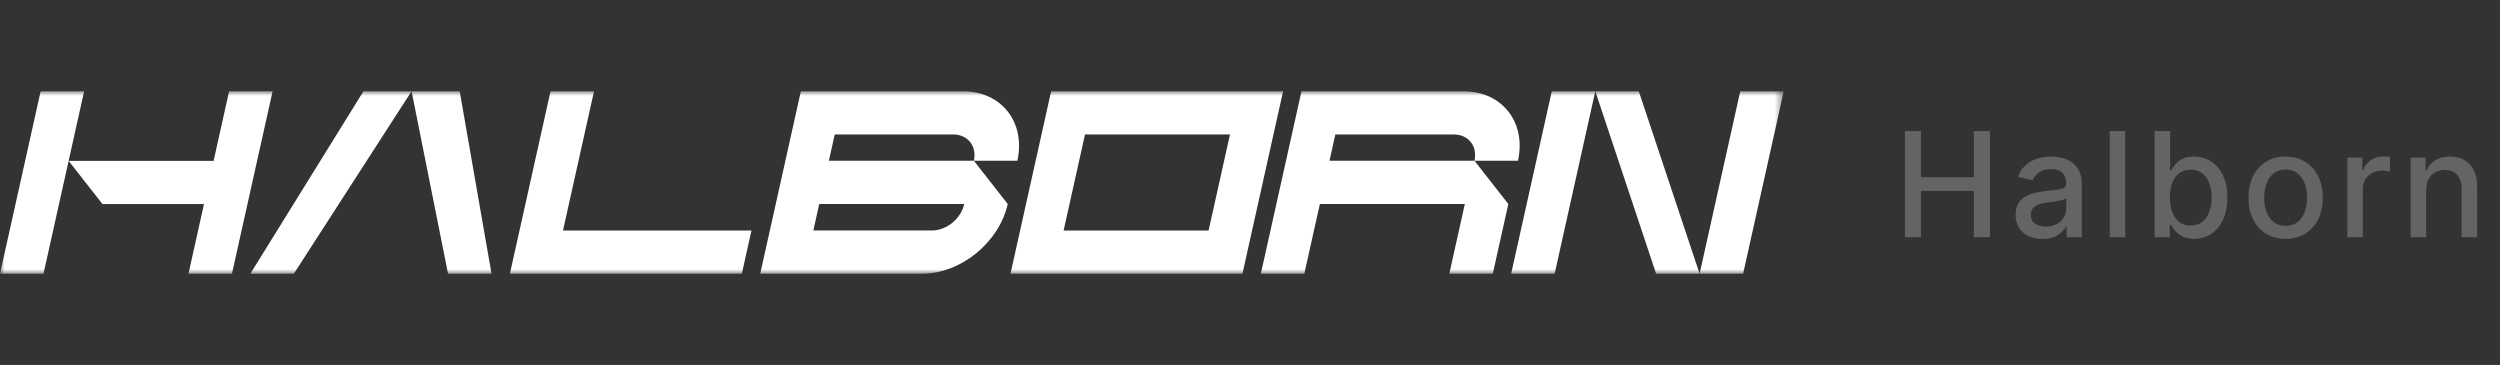
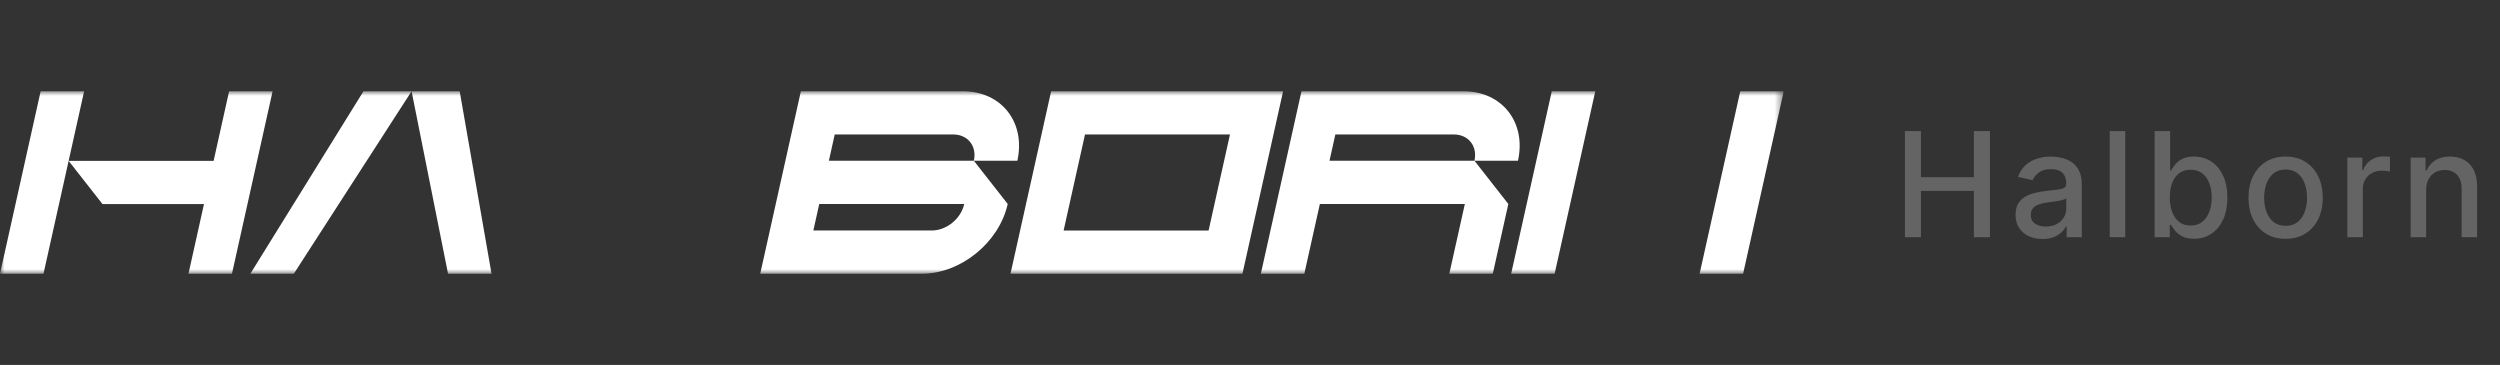
<svg xmlns="http://www.w3.org/2000/svg" width="274" height="40" viewBox="0 0 274 40" fill="none">
  <rect x="0" y="0" width="274" height="40" fill="#333333" stroke="none" />
  <g clip-path="url(#clip0_2016_370444)">
    <mask id="mask0_2016_370444" style="mask-type:luminance" maskUnits="userSpaceOnUse" x="0" y="10" width="196" height="20">
      <path d="M195.5 10H0V30H195.5V10Z" fill="white" />
    </mask>
    <g mask="url(#mask0_2016_370444)">
      <path d="M174.844 10H170.076L165.621 30H170.388L174.844 10Z" fill="white" />
      <path d="M195.5 10H190.733L186.277 30H191.045L195.5 10Z" fill="white" />
-       <path d="M179.61 10L186.277 30H181.511L174.844 10H179.61Z" fill="white" />
-       <path d="M61.705 25.263L65.105 10H60.338L55.883 30H81.306L82.361 25.263H61.705Z" fill="white" />
      <path d="M87.776 10L83.32 30H101.053C105.3 30 109.505 26.578 110.446 22.357L106.735 17.62H111.501C112.439 13.412 109.765 10 105.532 10H87.776V10ZM102.133 25.262H89.143L89.79 22.357H105.679L105.674 22.38C105.32 23.972 103.734 25.262 102.133 25.262ZM106.735 17.619H90.845L91.487 14.737H104.477C106.079 14.737 107.089 16.028 106.735 17.619Z" fill="white" />
      <path d="M163.611 30L165.313 22.357L161.602 17.62H166.368C167.306 13.412 164.633 10 160.399 10H142.643L138.188 30H142.954L144.657 22.357H160.547L158.844 30H163.611V30ZM161.602 17.62H145.712L146.354 14.738H159.345C160.945 14.738 161.956 16.028 161.602 17.62Z" fill="white" />
      <path d="M115.205 10L110.75 30H136.172L140.628 10H115.205ZM132.462 25.263H116.572L118.916 14.738H134.806L132.462 25.263Z" fill="white" />
      <path d="M45.11 10H39.837L27.438 30H32.204L45.11 10H50.382L53.872 30H49.105L45.11 10Z" fill="white" />
      <path d="M25.111 10L23.412 17.631H7.522L9.222 10H4.455L0 30H4.767L7.522 17.631L11.234 22.369H22.356L20.656 30H25.423L29.878 10H25.111Z" fill="white" />
    </g>
  </g>
  <path d="M208.778 26V14.364H210.534V19.421H216.335V14.364H218.097V26H216.335V20.926H210.534V26H208.778ZM223.857 26.193C223.304 26.193 222.804 26.091 222.357 25.886C221.91 25.678 221.556 25.377 221.294 24.983C221.037 24.589 220.908 24.106 220.908 23.534C220.908 23.042 221.003 22.636 221.192 22.318C221.381 22 221.637 21.748 221.959 21.562C222.281 21.377 222.641 21.237 223.039 21.142C223.436 21.047 223.842 20.975 224.255 20.926C224.777 20.866 225.202 20.816 225.527 20.778C225.853 20.737 226.09 20.671 226.238 20.579C226.385 20.489 226.459 20.341 226.459 20.136V20.097C226.459 19.6 226.319 19.216 226.039 18.943C225.762 18.671 225.349 18.534 224.8 18.534C224.228 18.534 223.777 18.661 223.448 18.915C223.122 19.165 222.897 19.443 222.772 19.75L221.175 19.386C221.364 18.856 221.641 18.428 222.005 18.102C222.372 17.773 222.794 17.534 223.272 17.386C223.749 17.235 224.251 17.159 224.777 17.159C225.126 17.159 225.495 17.201 225.885 17.284C226.279 17.364 226.647 17.511 226.988 17.727C227.332 17.943 227.614 18.252 227.834 18.653C228.054 19.051 228.164 19.568 228.164 20.204V26H226.505V24.807H226.436C226.327 25.026 226.162 25.242 225.942 25.454C225.722 25.667 225.44 25.843 225.095 25.983C224.751 26.123 224.338 26.193 223.857 26.193ZM224.226 24.829C224.696 24.829 225.097 24.737 225.431 24.551C225.768 24.366 226.023 24.123 226.198 23.824C226.376 23.521 226.465 23.197 226.465 22.852V21.727C226.404 21.788 226.287 21.845 226.113 21.898C225.942 21.947 225.747 21.991 225.527 22.028C225.308 22.062 225.094 22.095 224.885 22.125C224.677 22.151 224.503 22.174 224.363 22.193C224.033 22.235 223.732 22.305 223.459 22.403C223.19 22.502 222.974 22.644 222.811 22.829C222.652 23.011 222.573 23.254 222.573 23.557C222.573 23.977 222.728 24.296 223.039 24.511C223.349 24.724 223.745 24.829 224.226 24.829ZM232.925 14.364V26H231.226V14.364H232.925ZM236.147 26V14.364H237.846V18.688H237.948C238.047 18.506 238.189 18.296 238.374 18.057C238.56 17.818 238.818 17.61 239.147 17.432C239.477 17.25 239.912 17.159 240.454 17.159C241.159 17.159 241.787 17.337 242.34 17.693C242.893 18.049 243.327 18.562 243.641 19.233C243.96 19.903 244.119 20.71 244.119 21.653C244.119 22.597 243.962 23.405 243.647 24.079C243.333 24.75 242.901 25.267 242.352 25.631C241.802 25.991 241.176 26.171 240.471 26.171C239.941 26.171 239.507 26.081 239.17 25.903C238.837 25.725 238.575 25.517 238.386 25.278C238.196 25.04 238.051 24.828 237.948 24.642H237.806V26H236.147ZM237.812 21.636C237.812 22.25 237.901 22.788 238.079 23.25C238.257 23.712 238.515 24.074 238.852 24.335C239.189 24.593 239.602 24.722 240.09 24.722C240.598 24.722 241.022 24.587 241.363 24.318C241.704 24.046 241.962 23.676 242.136 23.21C242.314 22.744 242.403 22.22 242.403 21.636C242.403 21.061 242.316 20.544 242.141 20.085C241.971 19.627 241.713 19.265 241.369 19C241.028 18.735 240.602 18.602 240.09 18.602C239.598 18.602 239.181 18.729 238.84 18.983C238.503 19.237 238.248 19.591 238.073 20.046C237.899 20.5 237.812 21.03 237.812 21.636ZM250.503 26.176C249.684 26.176 248.97 25.989 248.361 25.614C247.751 25.239 247.277 24.714 246.94 24.04C246.603 23.366 246.434 22.578 246.434 21.676C246.434 20.771 246.603 19.979 246.94 19.301C247.277 18.623 247.751 18.097 248.361 17.722C248.97 17.347 249.684 17.159 250.503 17.159C251.321 17.159 252.035 17.347 252.645 17.722C253.254 18.097 253.728 18.623 254.065 19.301C254.402 19.979 254.571 20.771 254.571 21.676C254.571 22.578 254.402 23.366 254.065 24.04C253.728 24.714 253.254 25.239 252.645 25.614C252.035 25.989 251.321 26.176 250.503 26.176ZM250.508 24.75C251.039 24.75 251.478 24.61 251.826 24.329C252.175 24.049 252.432 23.676 252.599 23.21C252.77 22.744 252.855 22.231 252.855 21.671C252.855 21.114 252.77 20.602 252.599 20.136C252.432 19.667 252.175 19.29 251.826 19.006C251.478 18.722 251.039 18.579 250.508 18.579C249.974 18.579 249.531 18.722 249.179 19.006C248.83 19.29 248.571 19.667 248.4 20.136C248.234 20.602 248.15 21.114 248.15 21.671C248.15 22.231 248.234 22.744 248.4 23.21C248.571 23.676 248.83 24.049 249.179 24.329C249.531 24.61 249.974 24.75 250.508 24.75ZM257.267 26V17.273H258.909V18.659H259C259.159 18.189 259.439 17.82 259.841 17.551C260.246 17.278 260.705 17.142 261.216 17.142C261.322 17.142 261.447 17.146 261.591 17.153C261.739 17.161 261.854 17.171 261.938 17.182V18.807C261.869 18.788 261.748 18.767 261.574 18.744C261.4 18.718 261.225 18.704 261.051 18.704C260.65 18.704 260.292 18.79 259.977 18.96C259.667 19.127 259.42 19.36 259.239 19.659C259.057 19.954 258.966 20.292 258.966 20.671V26H257.267ZM265.907 20.818V26H264.208V17.273H265.838V18.693H265.946C266.147 18.231 266.461 17.86 266.889 17.579C267.321 17.299 267.865 17.159 268.52 17.159C269.115 17.159 269.636 17.284 270.083 17.534C270.53 17.78 270.876 18.148 271.122 18.636C271.369 19.125 271.492 19.729 271.492 20.449V26H269.793V20.653C269.793 20.021 269.628 19.526 269.299 19.171C268.969 18.811 268.516 18.631 267.941 18.631C267.547 18.631 267.196 18.716 266.889 18.886C266.586 19.057 266.346 19.307 266.168 19.636C265.994 19.962 265.907 20.356 265.907 20.818Z" fill="#646464" />
  <defs>
    <clipPath id="clip0_2016_370444">
      <rect width="195.5" height="40" fill="white" />
    </clipPath>
  </defs>
</svg>